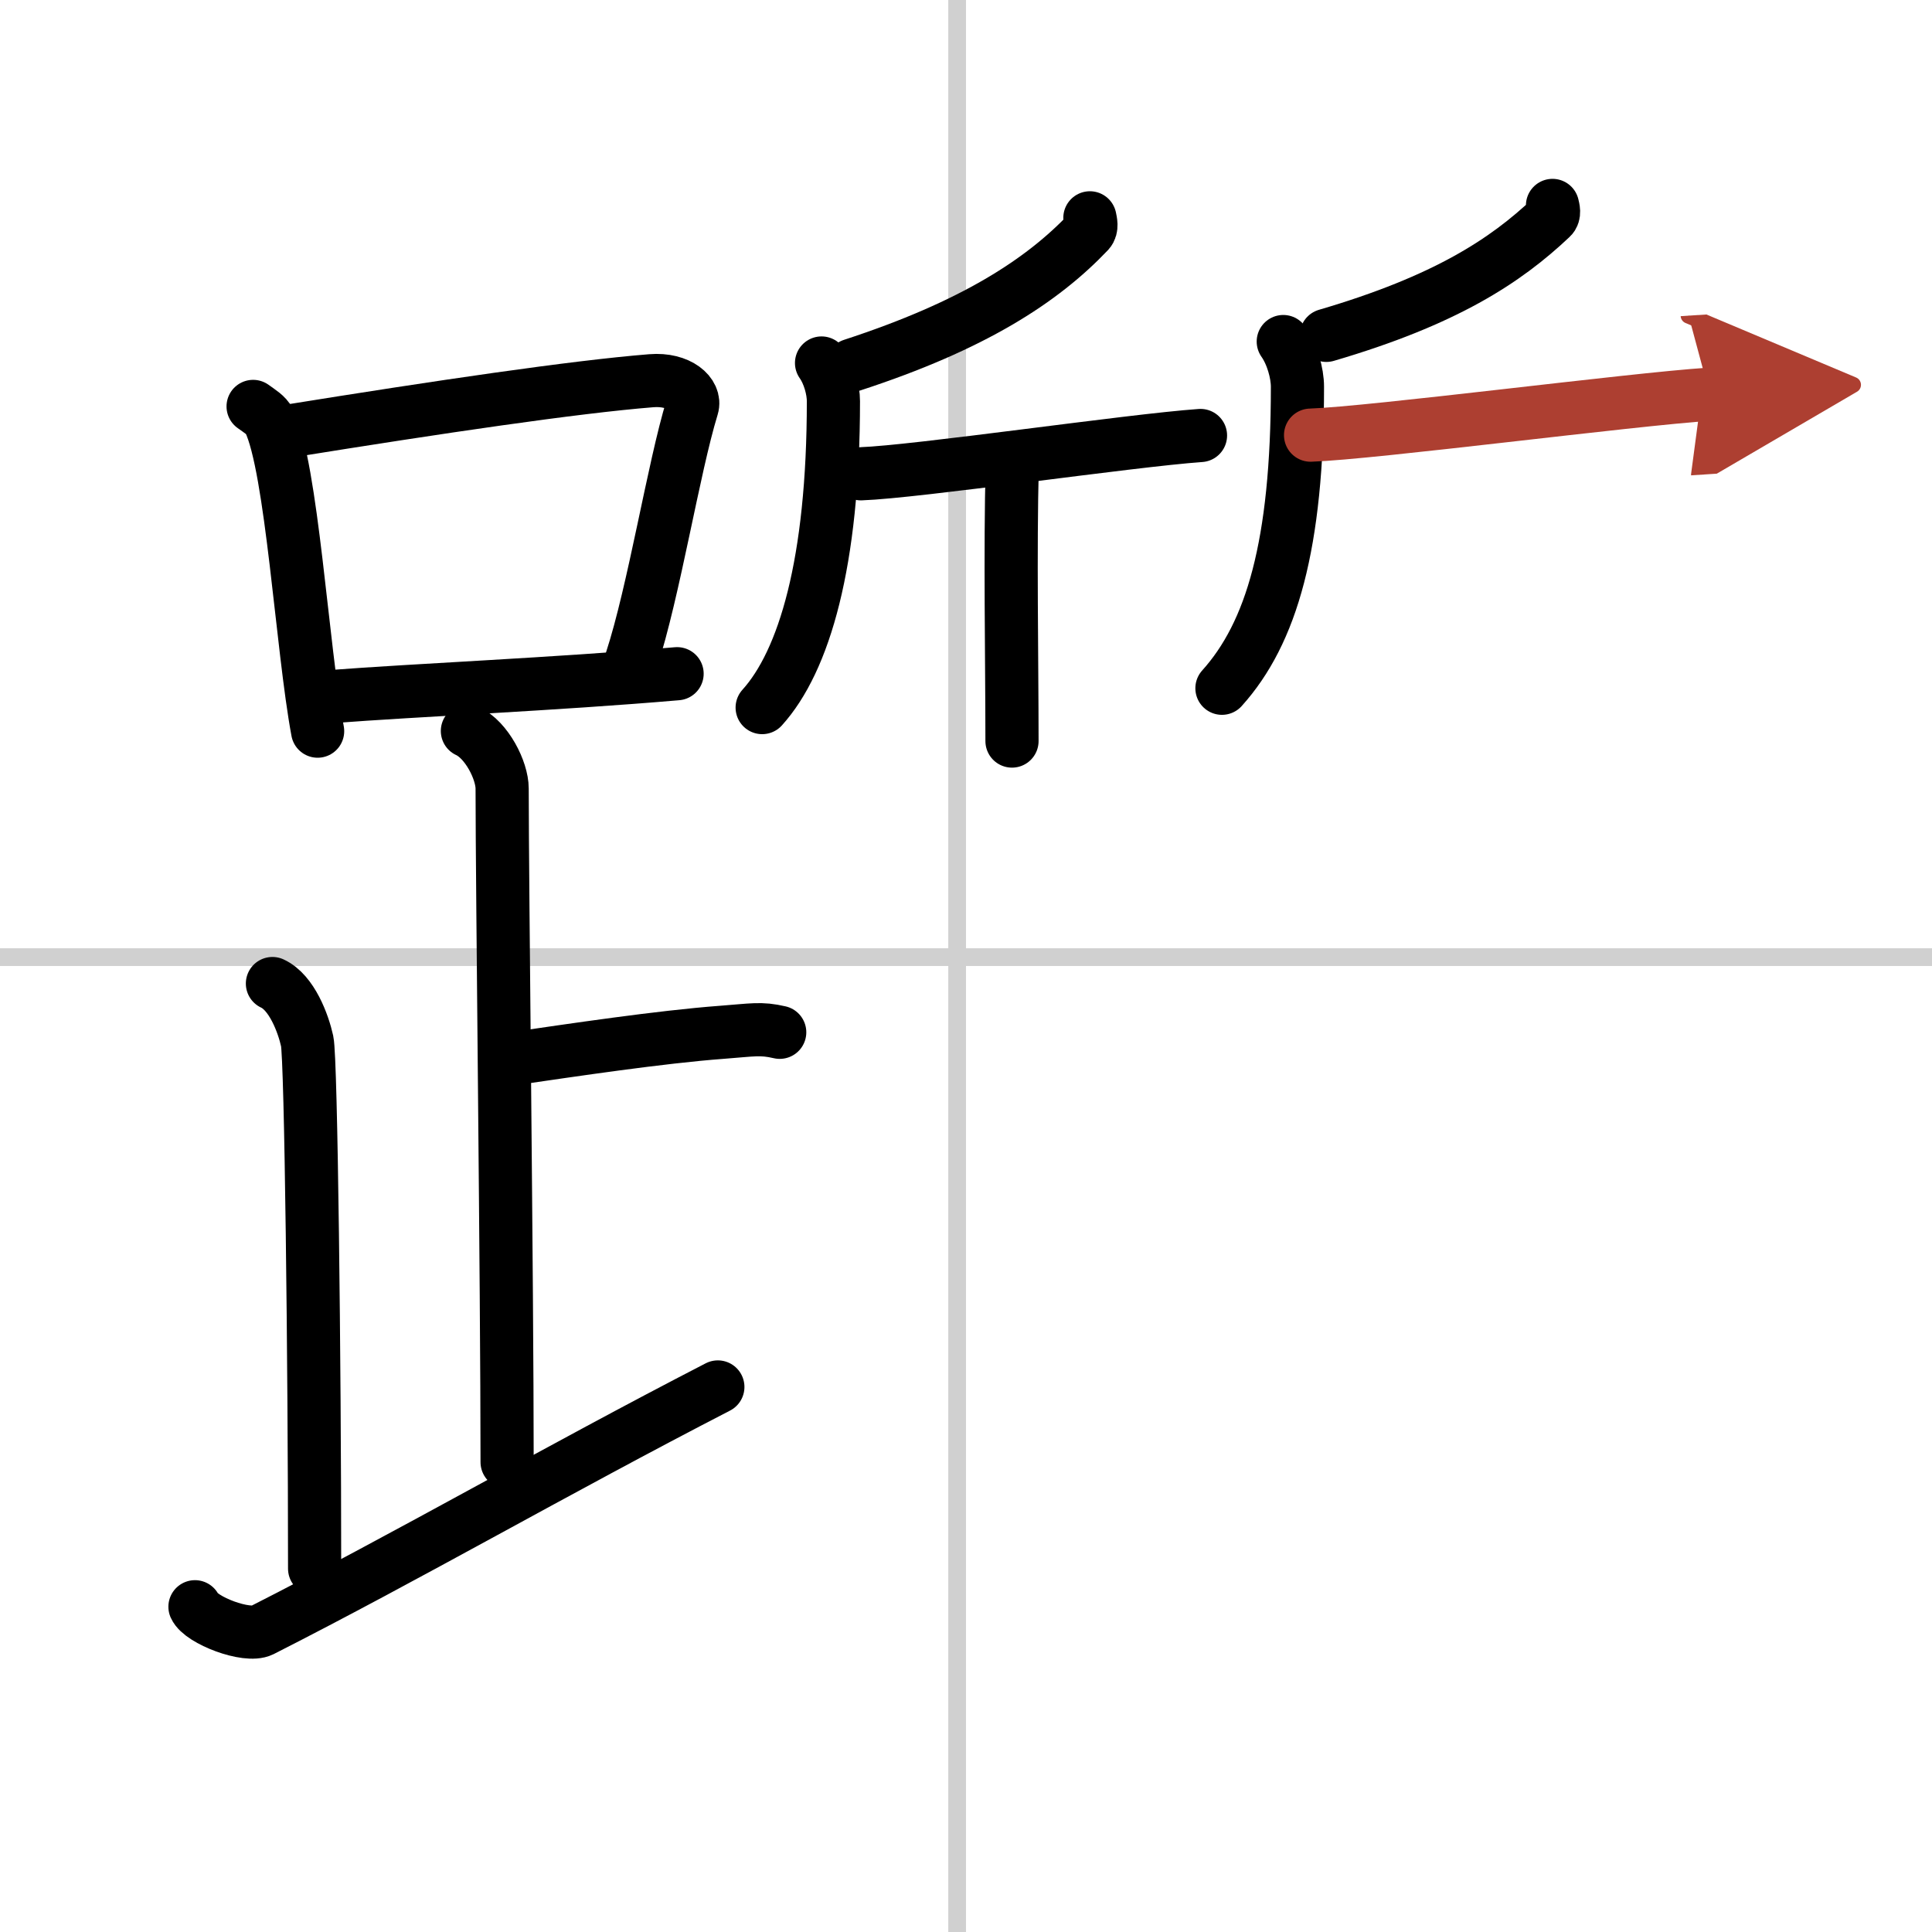
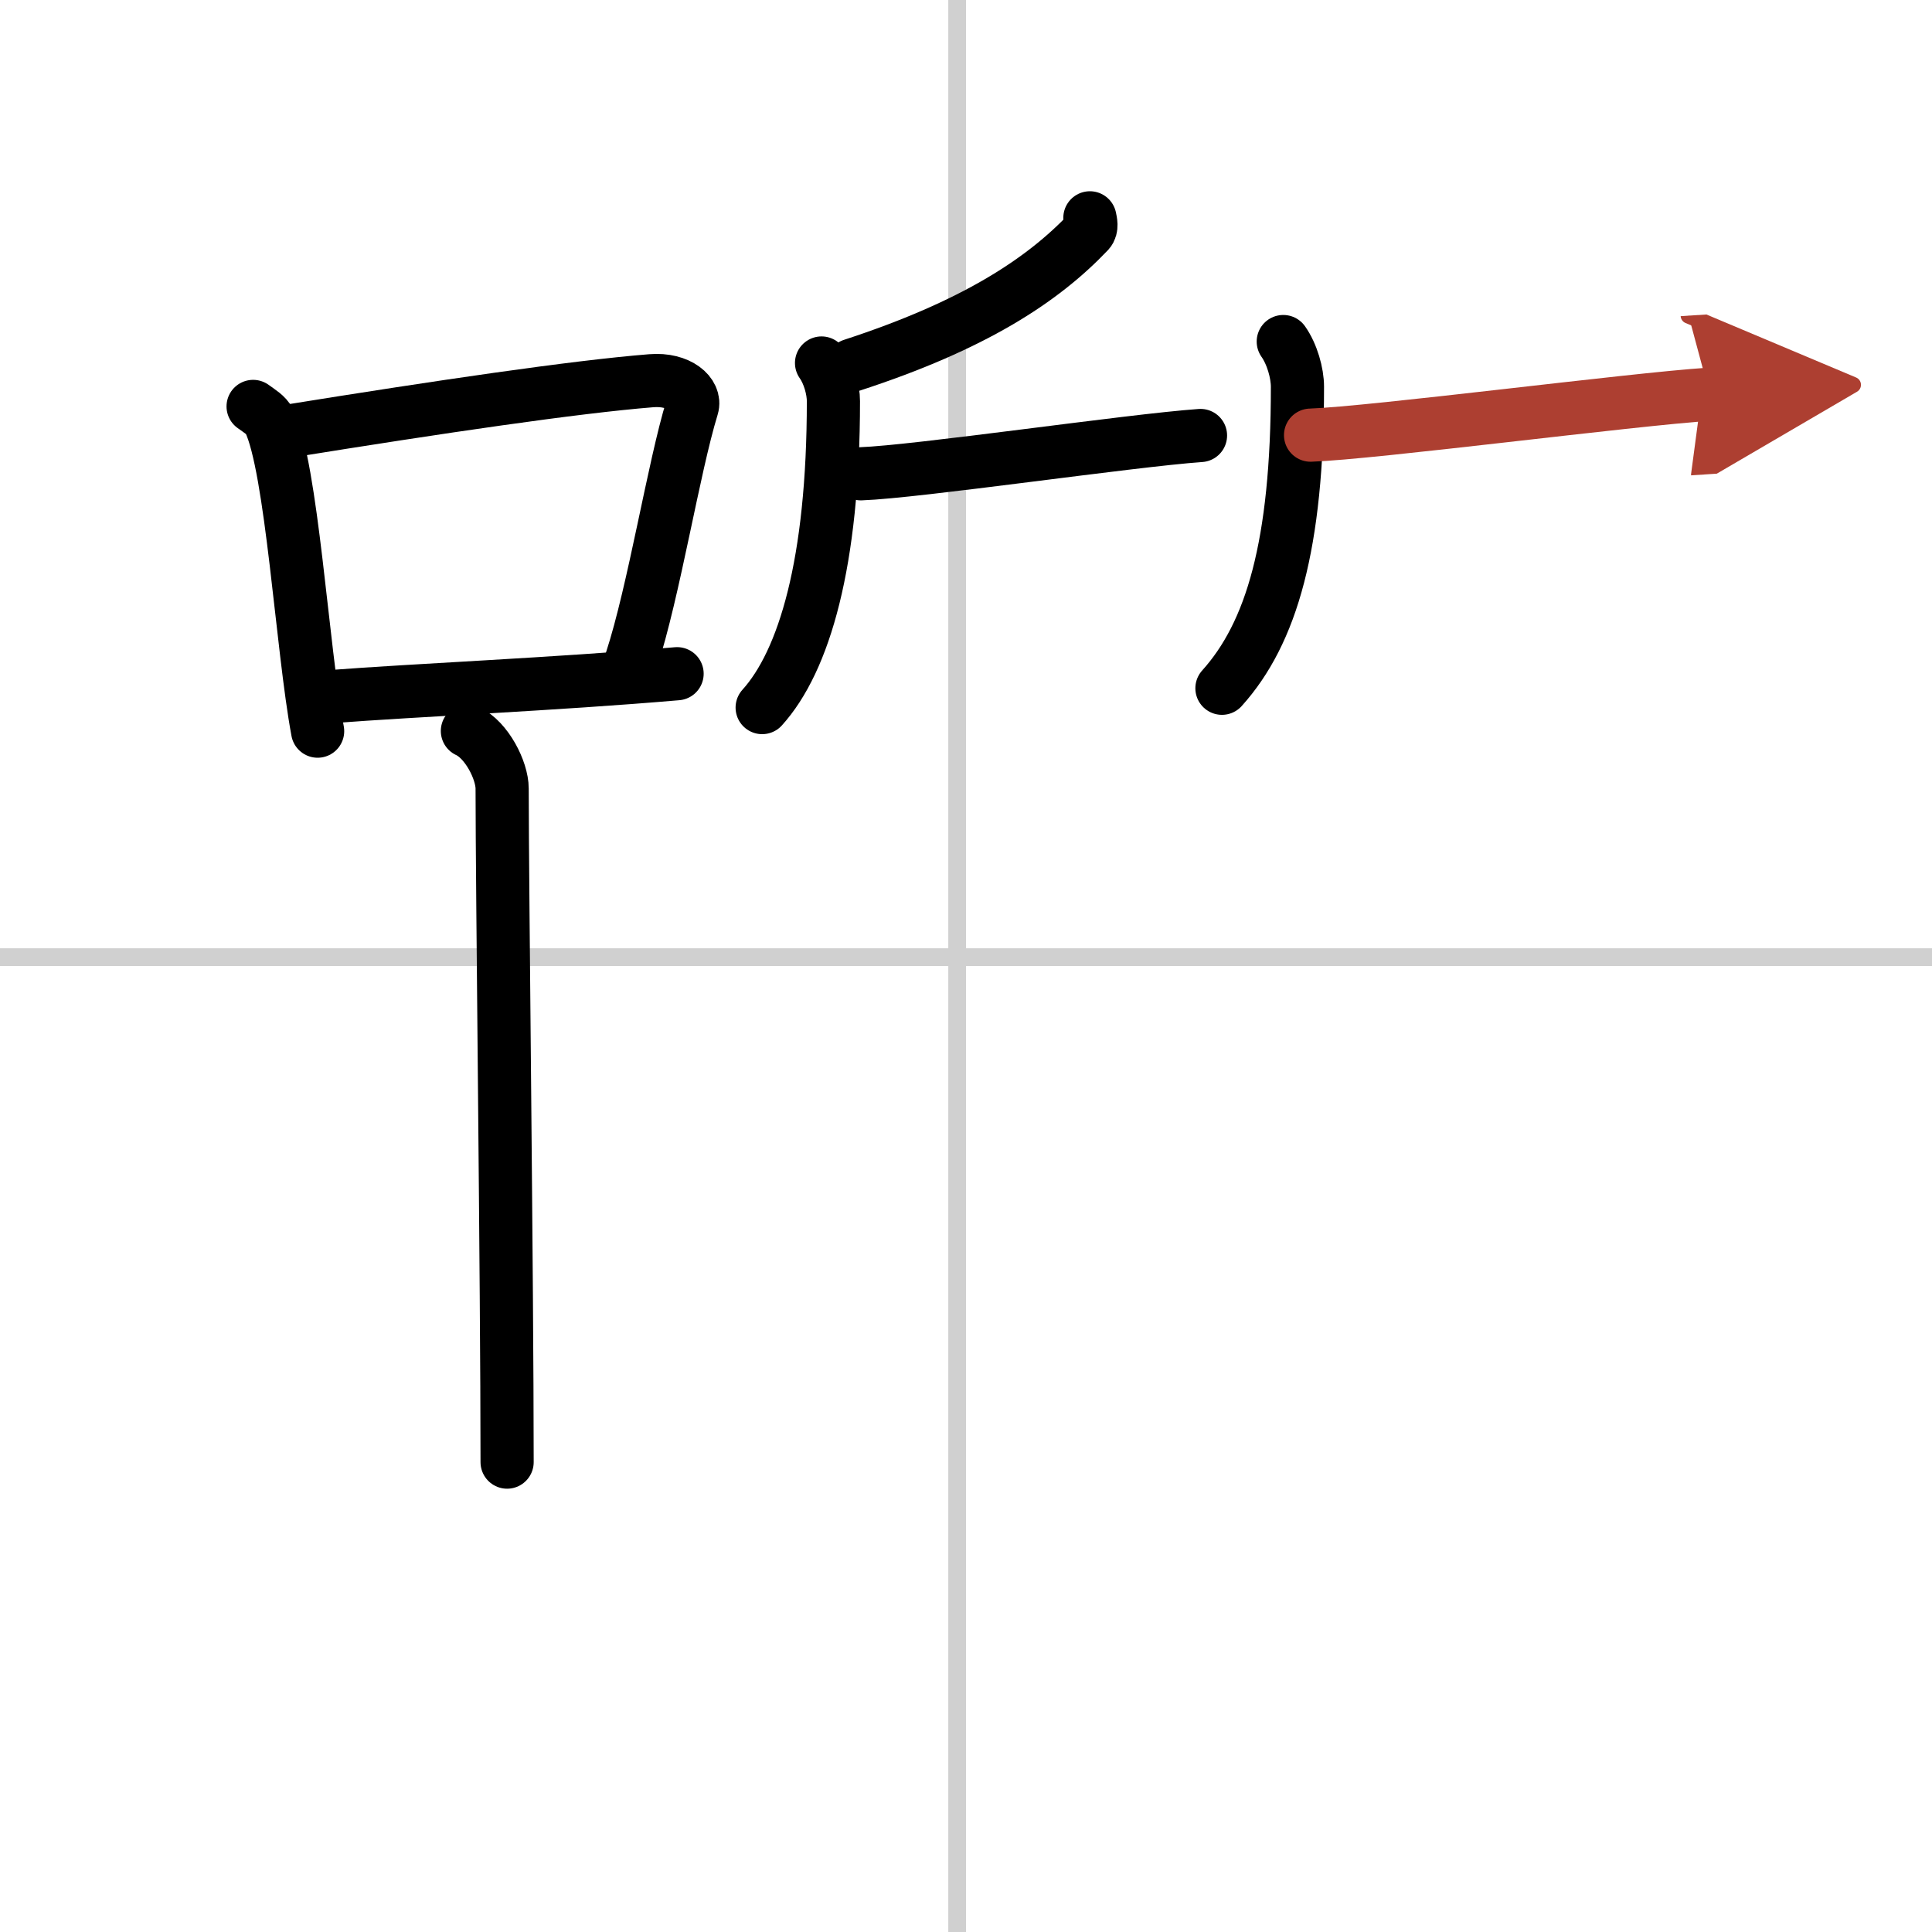
<svg xmlns="http://www.w3.org/2000/svg" width="400" height="400" viewBox="0 0 109 109">
  <defs>
    <marker id="a" markerWidth="4" orient="auto" refX="1" refY="5" viewBox="0 0 10 10">
      <polyline points="0 0 10 5 0 10 1 5" fill="#ad3f31" stroke="#ad3f31" />
    </marker>
  </defs>
  <g fill="none" stroke="#000" stroke-linecap="round" stroke-linejoin="round" stroke-width="3">
    <rect width="100%" height="100%" fill="#fff" stroke="#fff" />
    <line x1="54" x2="54" y2="109" stroke="#d0d0d0" stroke-width="1" />
    <line x2="109" y1="54" y2="54" stroke="#d0d0d0" stroke-width="1" />
    <path d="m14.28 22.93c0.37 0.27 0.75 0.49 0.91 0.82 1.28 2.63 1.85 12.78 2.73 17.5" />
    <path d="m16.11 24.35c8.76-1.41 16.29-2.52 20.63-2.87 1.58-0.13 2.54 0.75 2.31 1.49-1.05 3.42-2.15 10.38-3.43 14.29" />
    <path d="m18.56 39.31c5.09-0.39 12.65-0.7 19.64-1.3" />
    <path d="m26.37 41.24c1.09 0.5 1.96 2.23 1.96 3.25 0 5.51 0.28 28.01 0.28 38" />
-     <path d="m28.88 59.74c3.37-0.49 8.37-1.24 11.85-1.5 1.74-0.13 2.18-0.25 3.26 0" />
-     <path d="m15.37 55.49c1.09 0.5 1.74 2.25 1.96 3.25s0.42 18.01 0.42 29.76" />
-     <path d="m11 90.65c0.34 0.76 2.92 1.75 3.77 1.33 8.35-4.24 16.52-8.98 25.73-13.73" />
    <path d="m61.49 12.29c0.04 0.2 0.14 0.56-0.07 0.79-2.62 2.76-6.5 5.29-13.34 7.52" />
    <path d="m46.35 20.48c0.42 0.59 0.67 1.5 0.67 2.15 0 9.12-1.65 14.67-4.02 17.29" />
    <path d="m48.57 26.73c3.16-0.11 15.19-1.88 19.16-2.16" />
-     <path d="m57.109 26.215c-0.127 4.962-0.017 10.694-0.014 15.594" />
-     <path d="m87.59 11.59c0.04 0.17 0.14 0.5-0.07 0.69-2.58 2.44-5.97 4.67-12.69 6.64" />
    <path d="m72.4 19.27c0.5 0.71 0.8 1.78 0.8 2.55 0 8.93-1.46 13.9-4.26 17.01" />
    <path d="m73.94 24.55c3.53-0.12 18.08-2.02 22.52-2.31" marker-end="url(#a)" stroke="#ad3f31" />
  </g>
</svg>